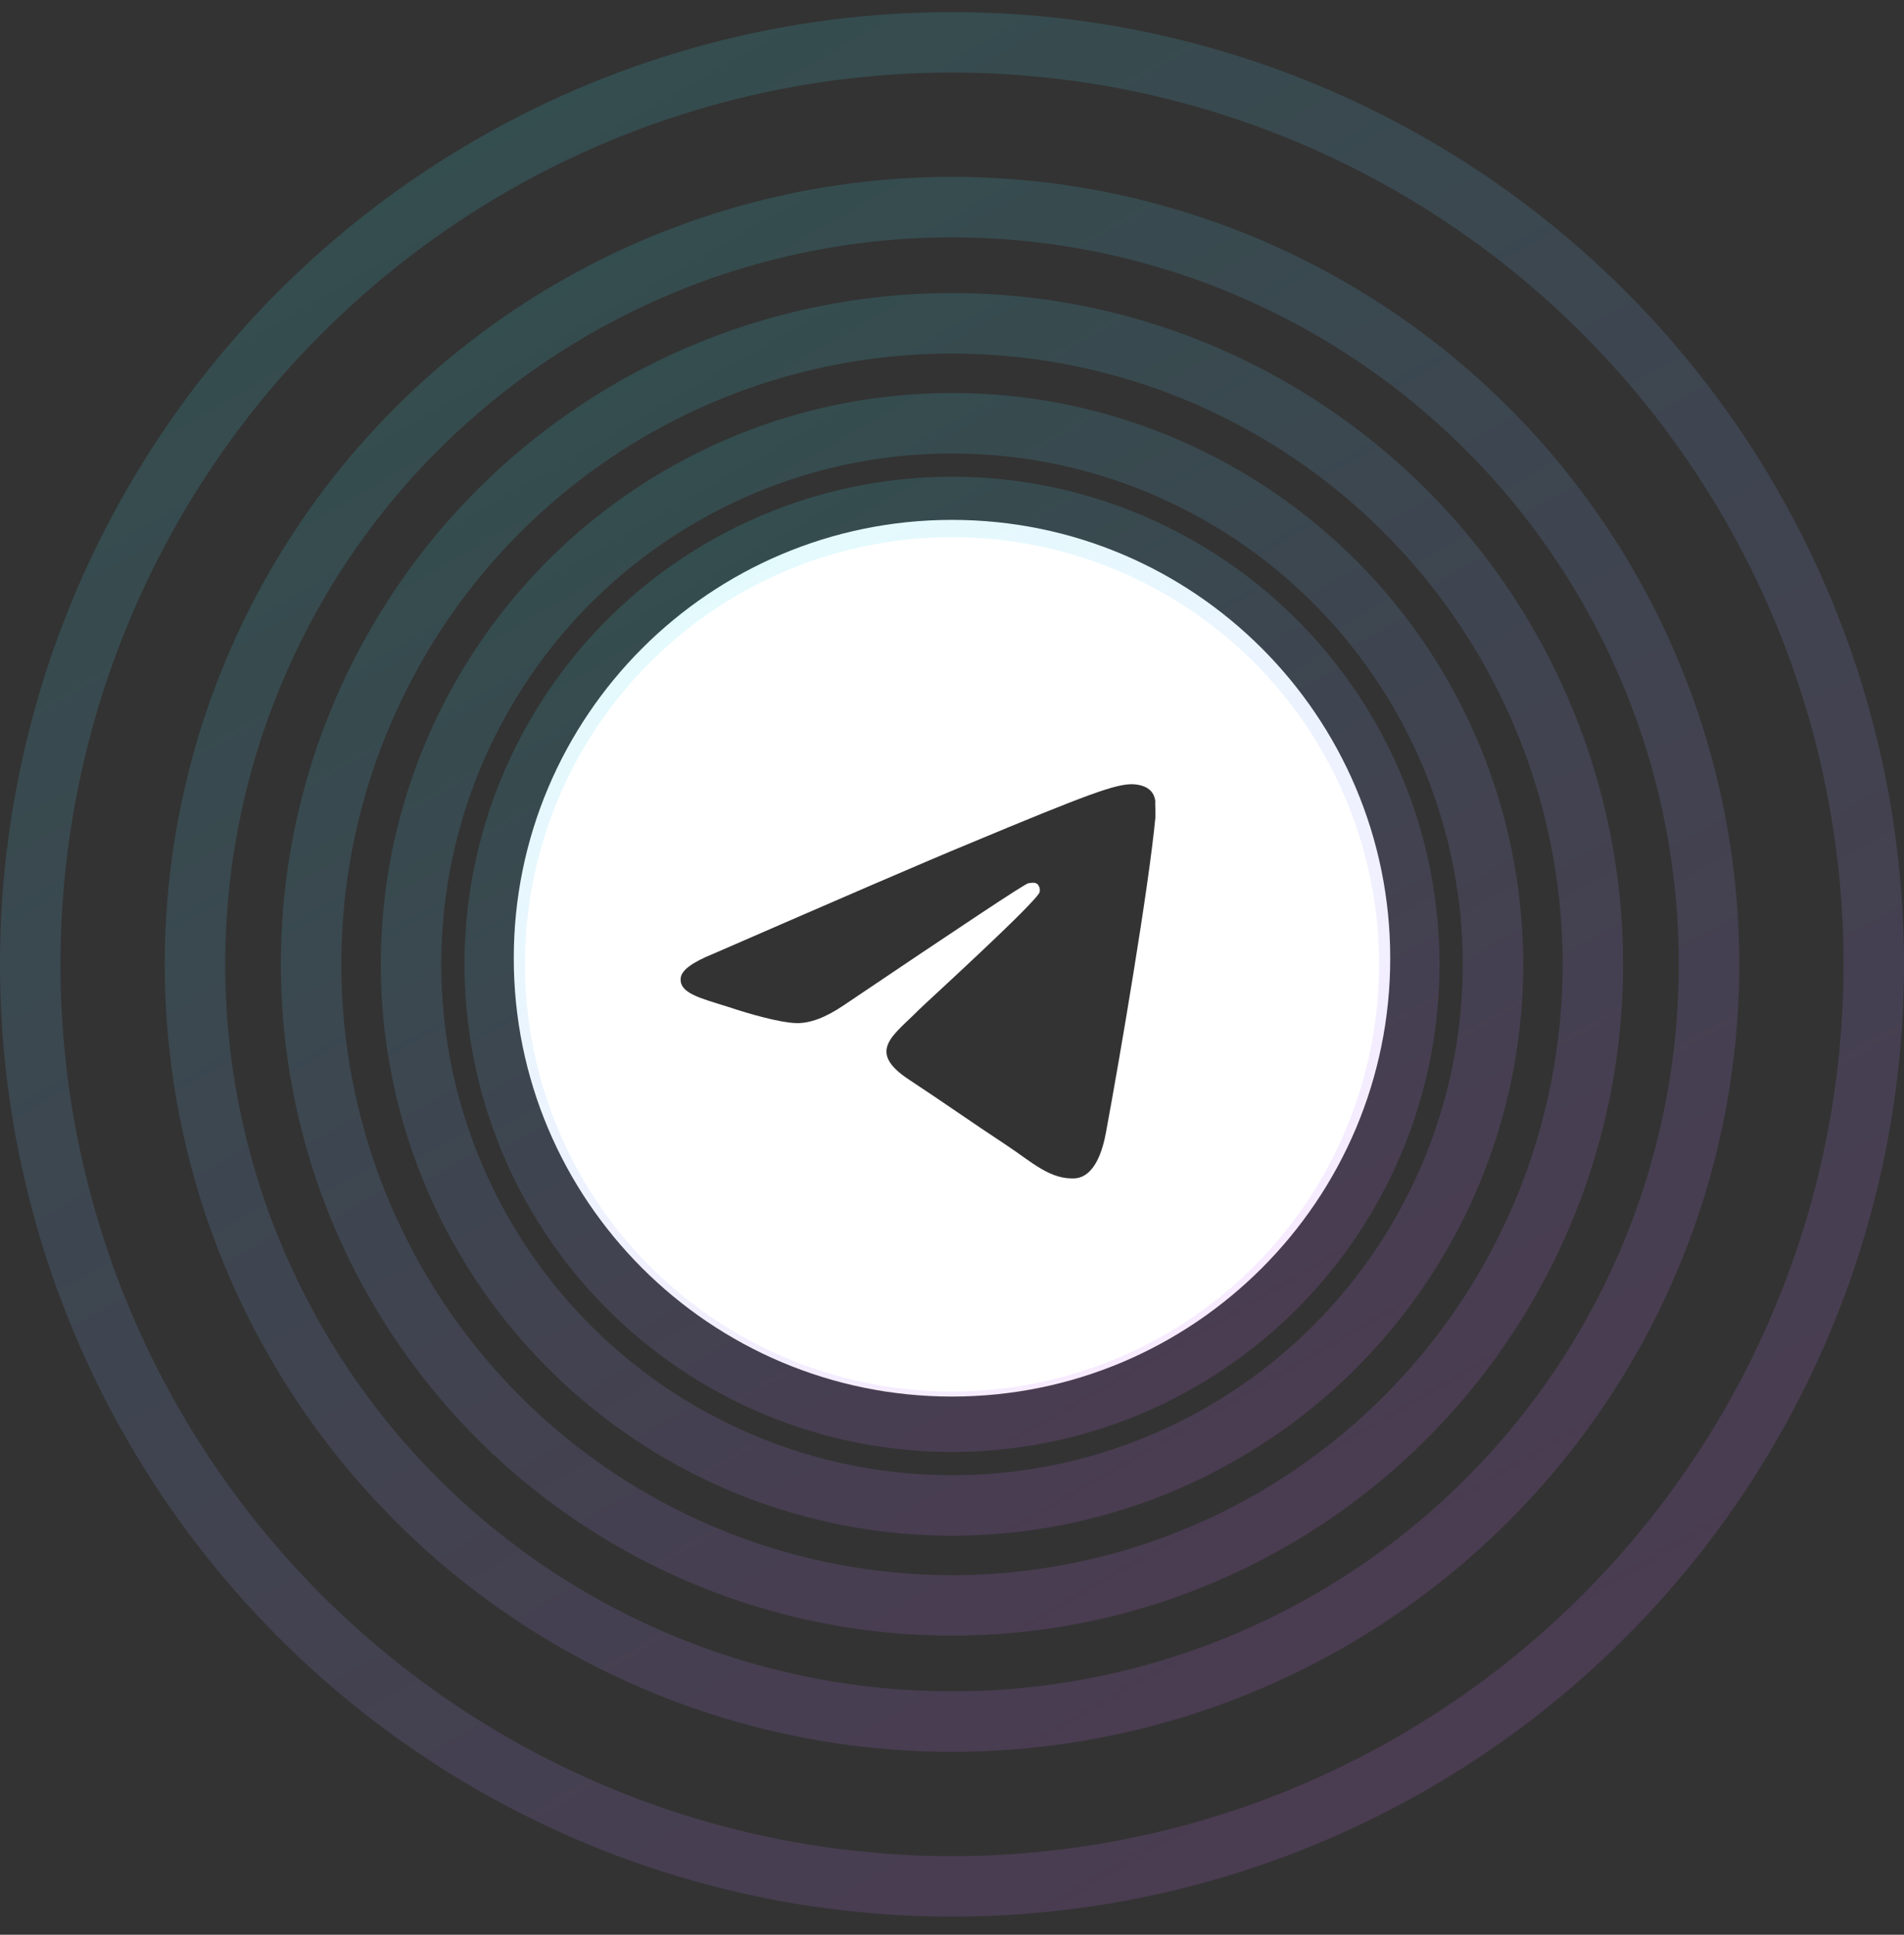
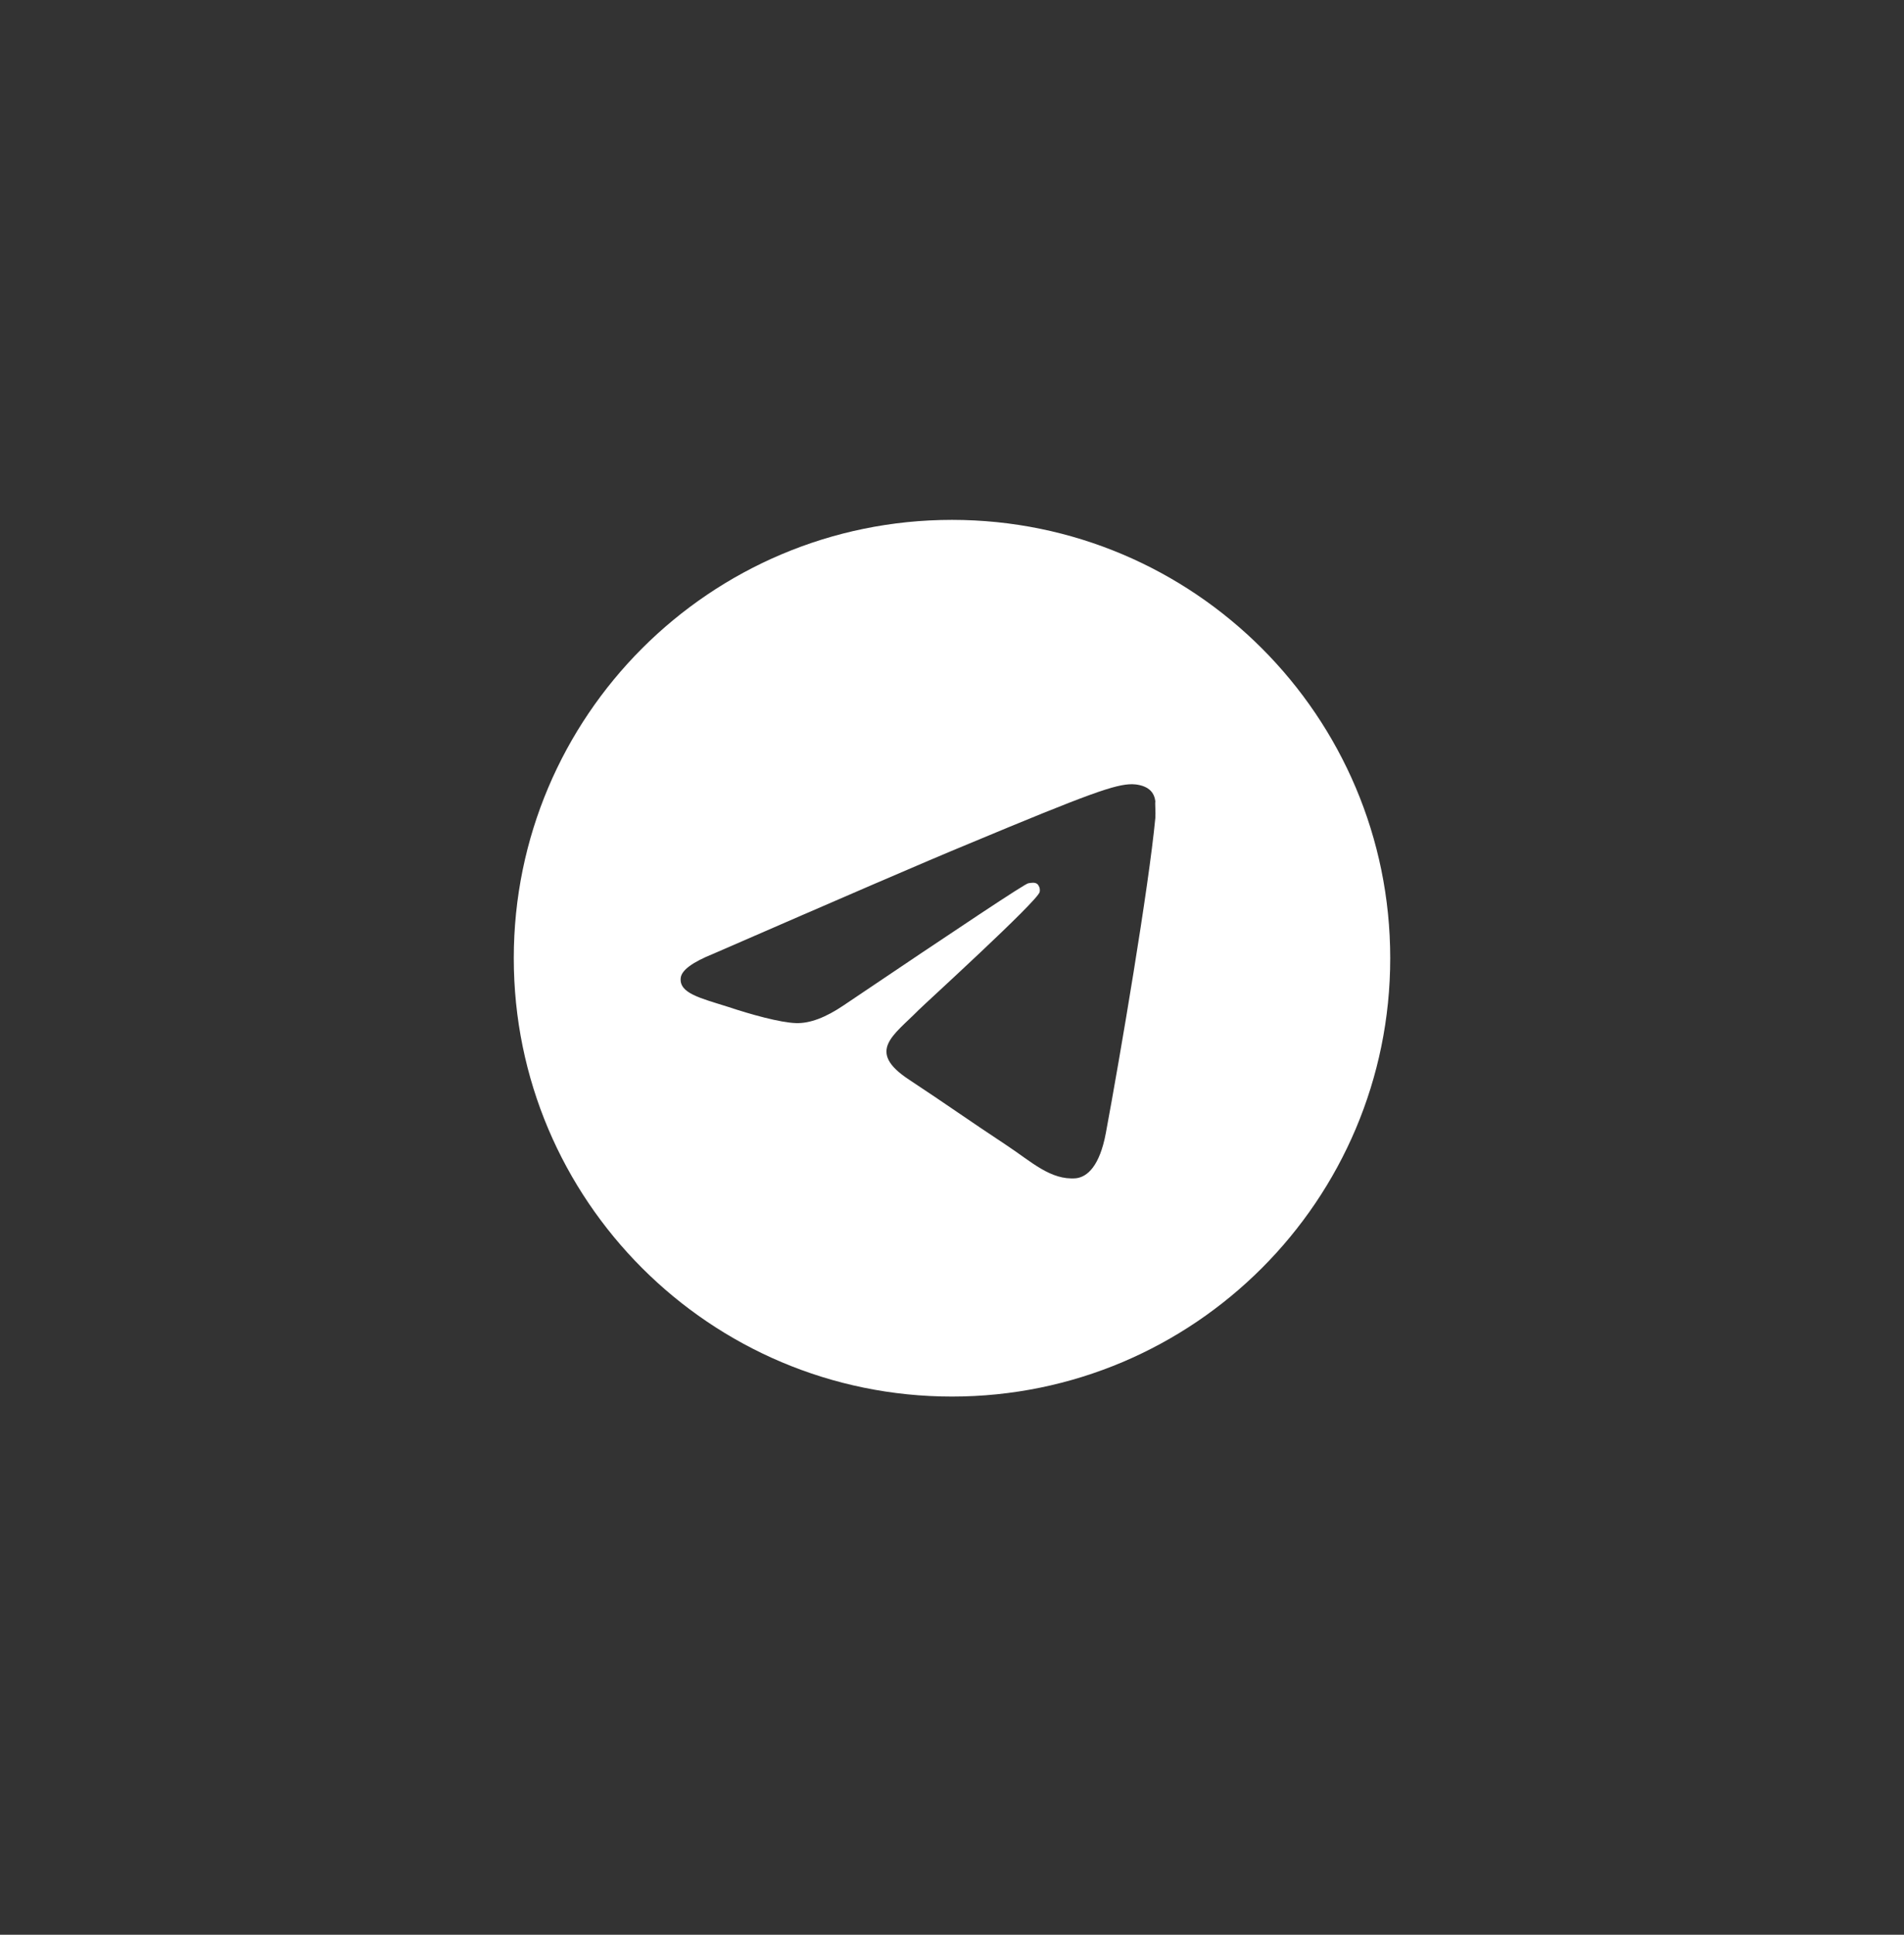
<svg xmlns="http://www.w3.org/2000/svg" width="63" height="64" viewBox="0 0 63 64" fill="none">
  <rect x="0" y="0" width="63" height="64" fill="#333333" stroke="none" />
  <path d="M31.5 17.197C23.496 17.197 17 23.693 17 31.697C17 39.701 23.496 46.197 31.5 46.197C39.504 46.197 46 39.701 46 31.697C46 23.693 39.504 17.197 31.5 17.197ZM38.228 27.057C38.011 29.348 37.068 34.916 36.59 37.483C36.386 38.57 35.98 38.932 35.603 38.976C34.763 39.048 34.124 38.425 33.312 37.889C32.036 37.047 31.311 36.526 30.079 35.714C28.643 34.771 29.572 34.249 30.398 33.408C30.616 33.191 34.328 29.812 34.4 29.508C34.41 29.461 34.409 29.413 34.396 29.368C34.383 29.323 34.36 29.281 34.328 29.247C34.24 29.174 34.124 29.203 34.023 29.218C33.892 29.247 31.863 30.595 27.904 33.263C27.324 33.654 26.802 33.858 26.338 33.843C25.816 33.828 24.83 33.553 24.09 33.306C23.177 33.017 22.466 32.857 22.524 32.349C22.553 32.089 22.916 31.828 23.598 31.552C27.831 29.71 30.645 28.492 32.051 27.913C36.082 26.23 36.908 25.941 37.459 25.941C37.575 25.941 37.851 25.97 38.025 26.114C38.17 26.23 38.214 26.39 38.228 26.506C38.214 26.593 38.242 26.854 38.228 27.057Z" fill="white" />
-   <circle cx="31.5" cy="31.9" r="30.5" stroke="url(#paint0_linear_203_26)" stroke-opacity="0.15" stroke-width="2" />
-   <circle cx="31.5" cy="31.9" r="25.049" stroke="url(#paint1_linear_203_26)" stroke-opacity="0.15" stroke-width="2" />
-   <circle cx="31.499" cy="31.9" r="21.206" stroke="url(#paint2_linear_203_26)" stroke-opacity="0.15" stroke-width="2" />
-   <circle cx="31.5" cy="31.9" r="17.9" stroke="url(#paint3_linear_203_26)" stroke-opacity="0.15" stroke-width="2" />
-   <circle cx="31.5" cy="31.9" r="15.13" stroke="url(#paint4_linear_203_26)" stroke-opacity="0.15" stroke-width="2" />
  <defs>
    <linearGradient id="paint0_linear_203_26" x1="11.013" y1="0.4" x2="48.505" y2="65.424" gradientUnits="userSpaceOnUse">
      <stop stop-color="#30EEEF" />
      <stop offset="1" stop-color="#E064FF" />
    </linearGradient>
    <linearGradient id="paint1_linear_203_26" x1="14.558" y1="5.851" x2="45.562" y2="59.623" gradientUnits="userSpaceOnUse">
      <stop stop-color="#30EEEF" />
      <stop offset="1" stop-color="#E064FF" />
    </linearGradient>
    <linearGradient id="paint2_linear_203_26" x1="17.057" y1="9.694" x2="43.487" y2="55.533" gradientUnits="userSpaceOnUse">
      <stop stop-color="#30EEEF" />
      <stop offset="1" stop-color="#E064FF" />
    </linearGradient>
    <linearGradient id="paint3_linear_203_26" x1="19.207" y1="13" x2="41.703" y2="52.015" gradientUnits="userSpaceOnUse">
      <stop stop-color="#30EEEF" />
      <stop offset="1" stop-color="#E064FF" />
    </linearGradient>
    <linearGradient id="paint4_linear_203_26" x1="21.009" y1="15.77" x2="40.208" y2="49.066" gradientUnits="userSpaceOnUse">
      <stop stop-color="#30EEEF" />
      <stop offset="1" stop-color="#E064FF" />
    </linearGradient>
  </defs>
</svg>